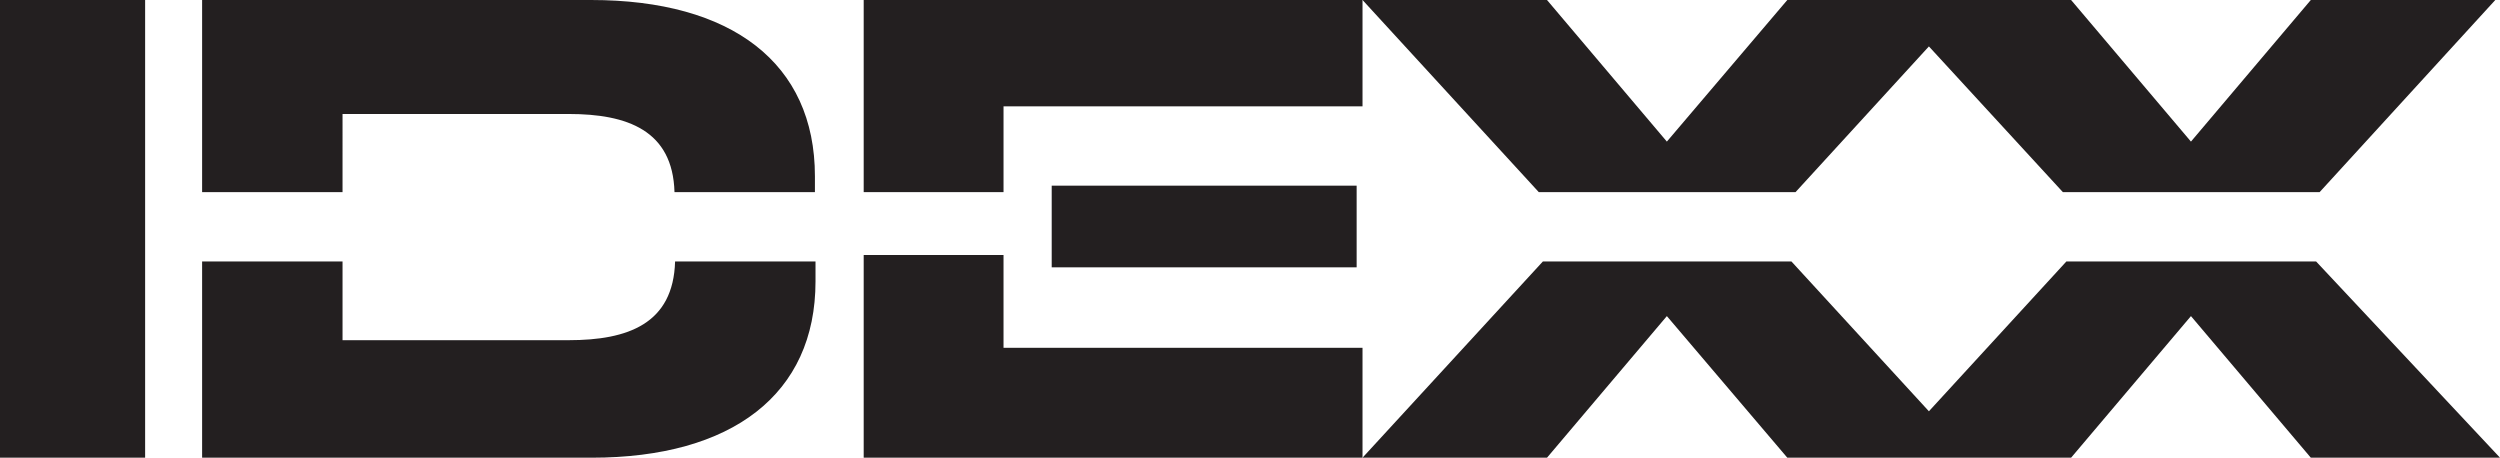
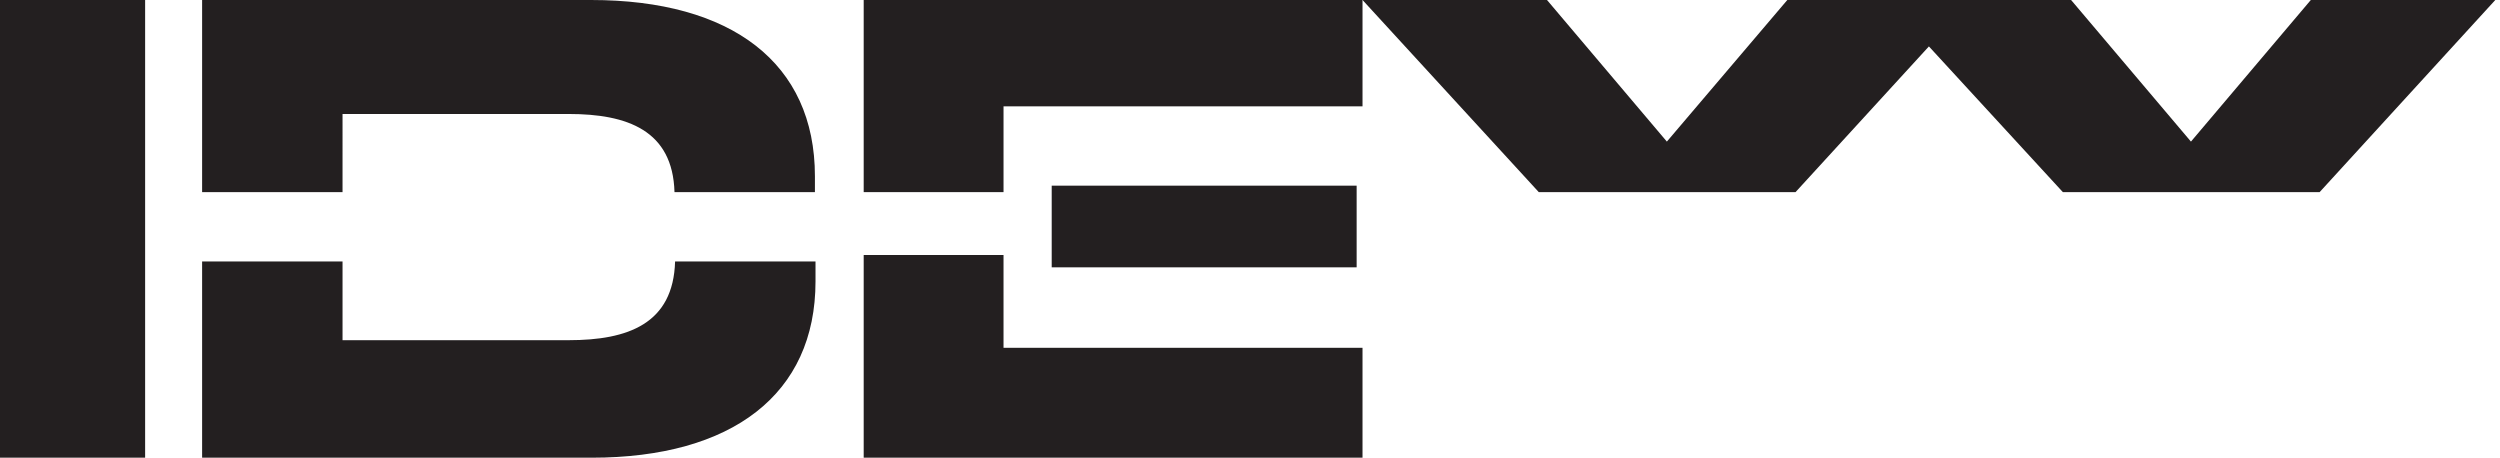
<svg xmlns="http://www.w3.org/2000/svg" version="1.1" id="Layer_1" x="0px" y="0px" viewBox="0 0 425.5 77.9" style="enable-background:new 0 0 425.5 77.9;" xml:space="preserve">
  <style type="text/css">
  .st0{fill:#231F20;}
 </style>
  <g>
    <polygon class="st0" points="0,0 24.7,0 24.7,77.9 0,77.9 0,0 0,0  ">
  </polygon>
    <polygon class="st0" points="147,77.9 231.9,77.9 231.9,59.2 170.8,59.2 170.8,43.4 147,43.4 147,77.9 147,77.9  ">
  </polygon>
    <path class="st0" d="M96.8,57.9H58.3V44.5H34.4v33.4h66.3c23.9,0,38.1-10.8,38.1-30v-3.4h-23.9C114.6,55.1,106.9,57.9,96.8,57.9   L96.8,57.9z">
  </path>
    <path class="st0" d="M58.3,19.4h38.5c10,0,17.7,2.8,18,13.3h23.9V30c0-19.3-14.2-30-38.1-30H34.4v32.7h23.9L58.3,19.4L58.3,19.4z">
  </path>
    <polygon class="st0" points="231.9,18.1 231.9,0 147,0 147,32.7 170.8,32.7 170.8,18.1  ">
  </polygon>
    <polygon class="st0" points="179,31.6 230.9,31.6 230.9,45.5 179,45.5  ">
  </polygon>
-     <polygon class="st0" points="394.2,44.5 351.7,44.5 328.3,70 304.9,44.5 262.6,44.5 231.9,77.9 263.3,77.9 283.7,53.8 304.2,77.9    352.5,77.9 372.9,53.8 393.3,77.9 425.5,77.9  ">
-   </polygon>
    <polygon class="st0" points="328.3,7.9 351.1,32.7 394.8,32.7 424.7,0 393.3,0 372.9,24.1 352.5,0 304.2,0 283.7,24.1 263.3,0    231.9,0 261.9,32.7 305.6,32.7  ">
  </polygon>
  </g>
</svg>